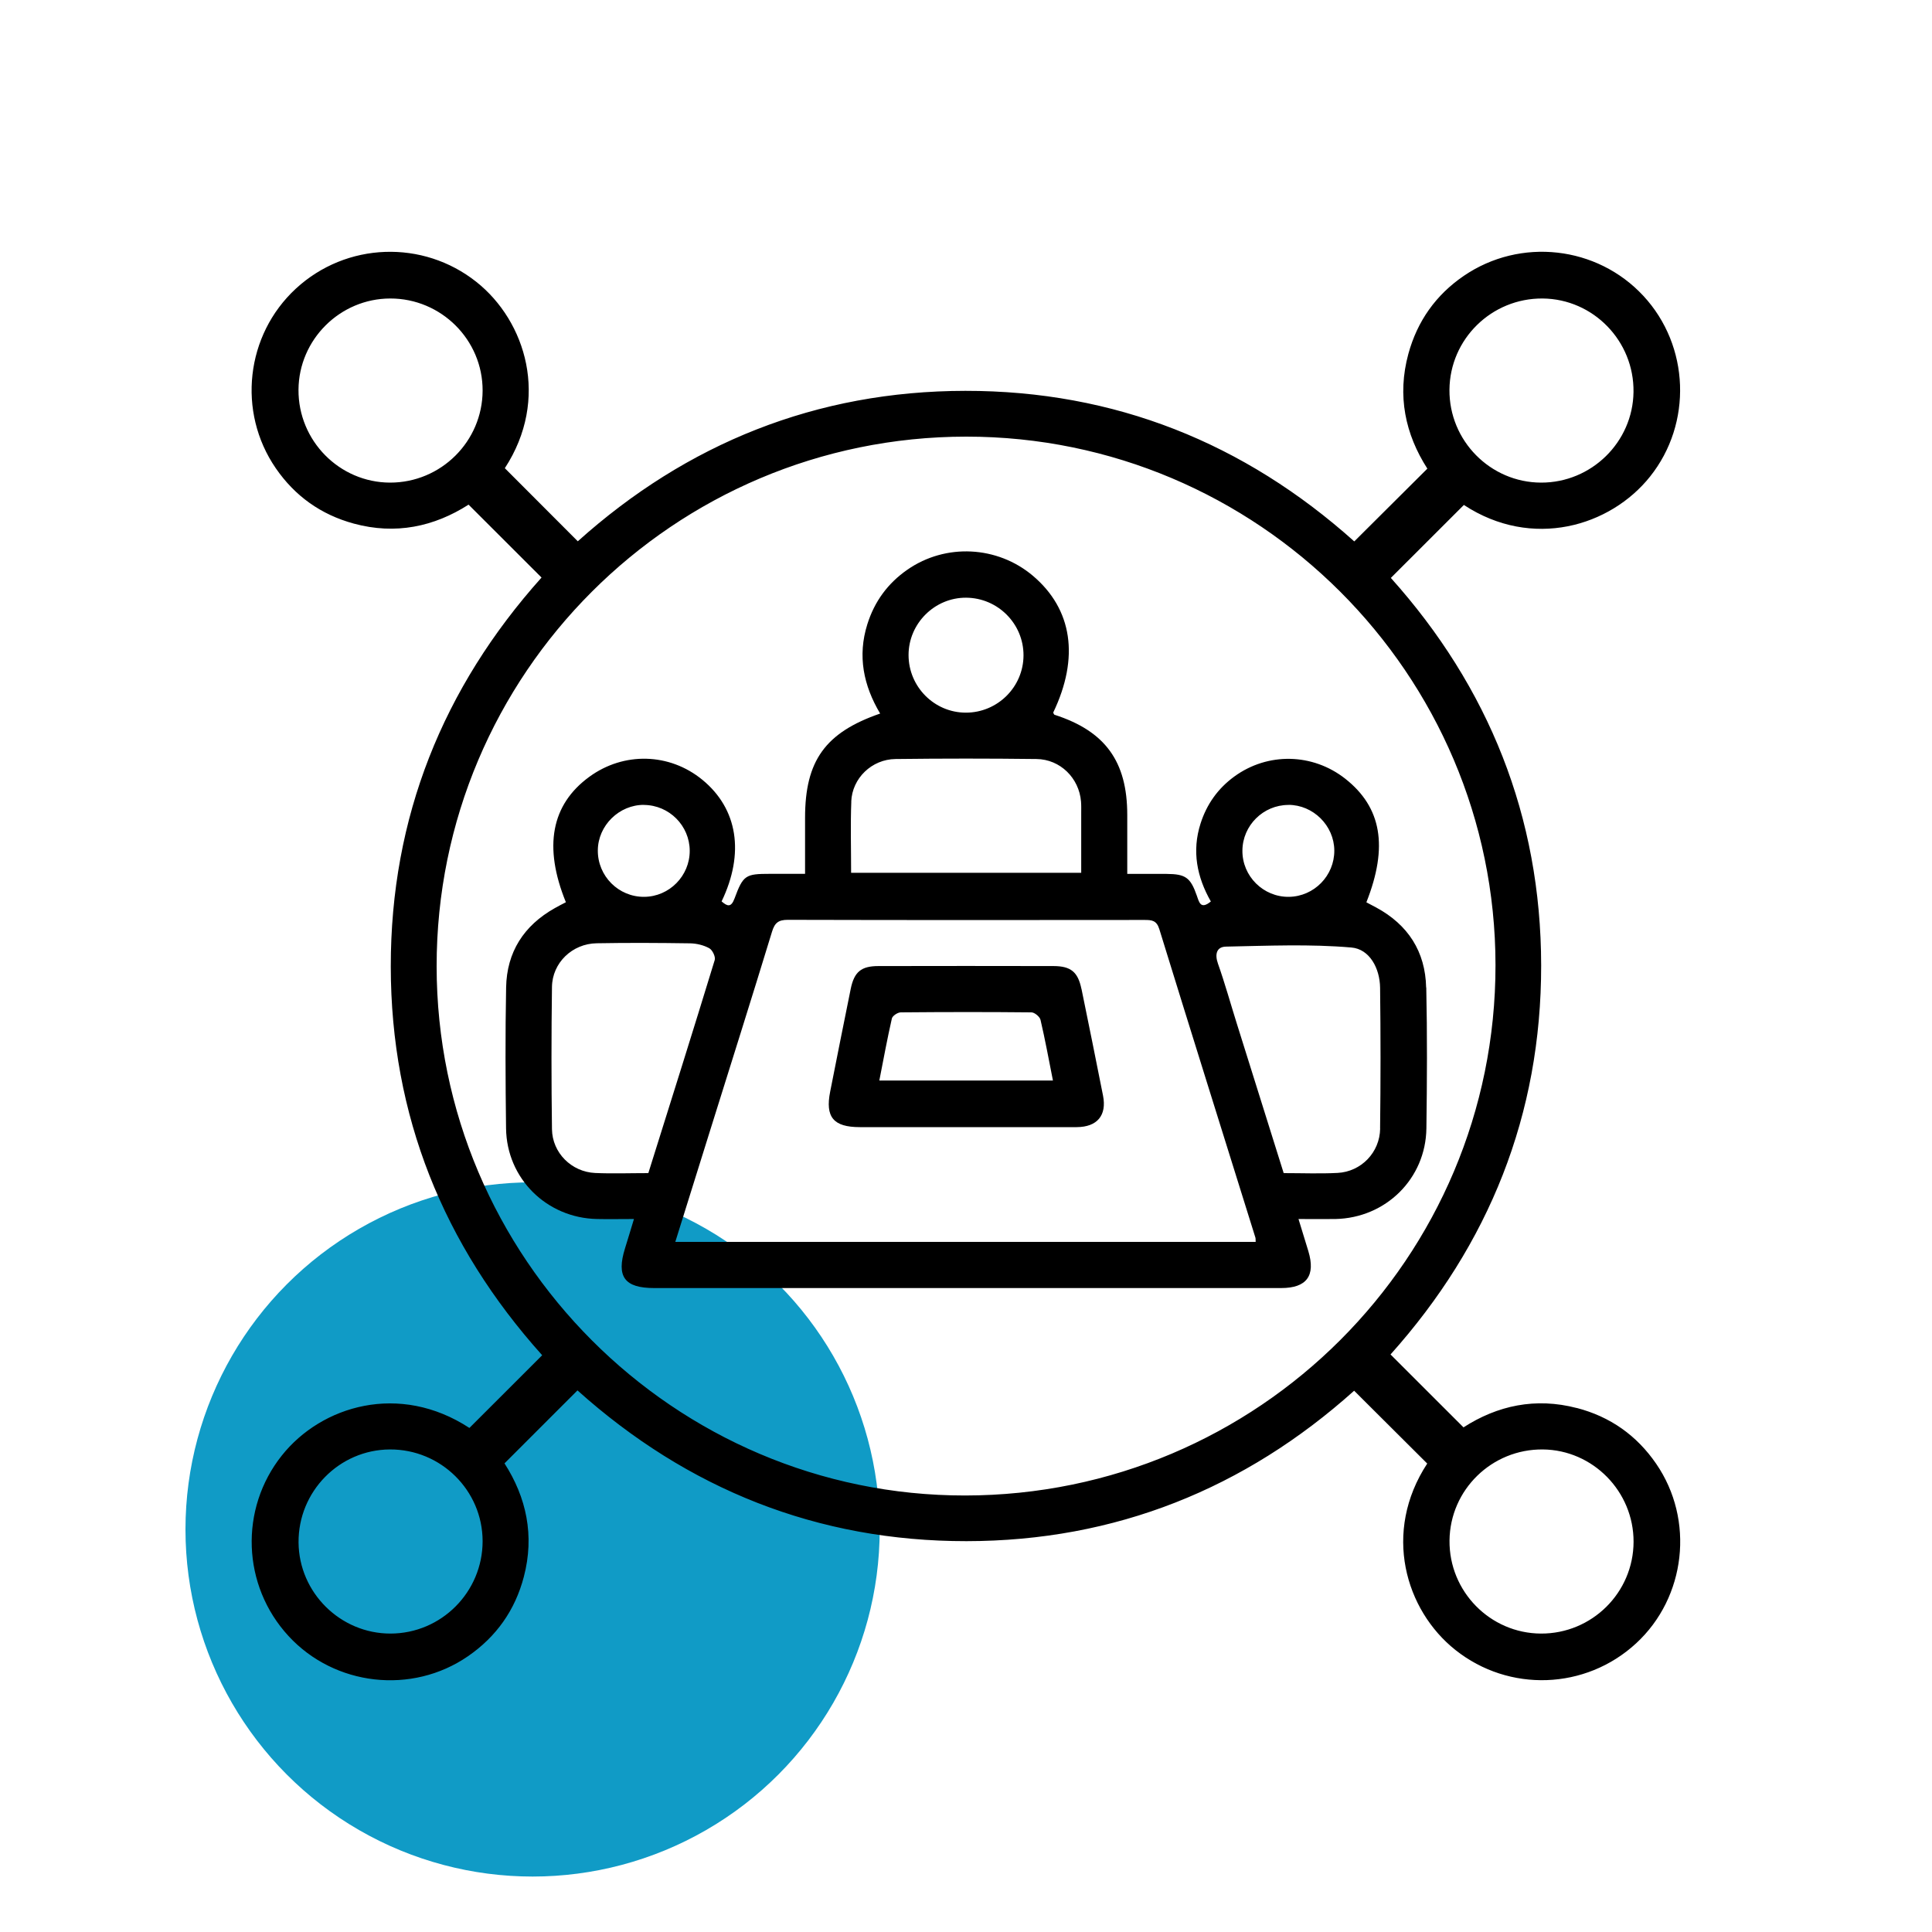
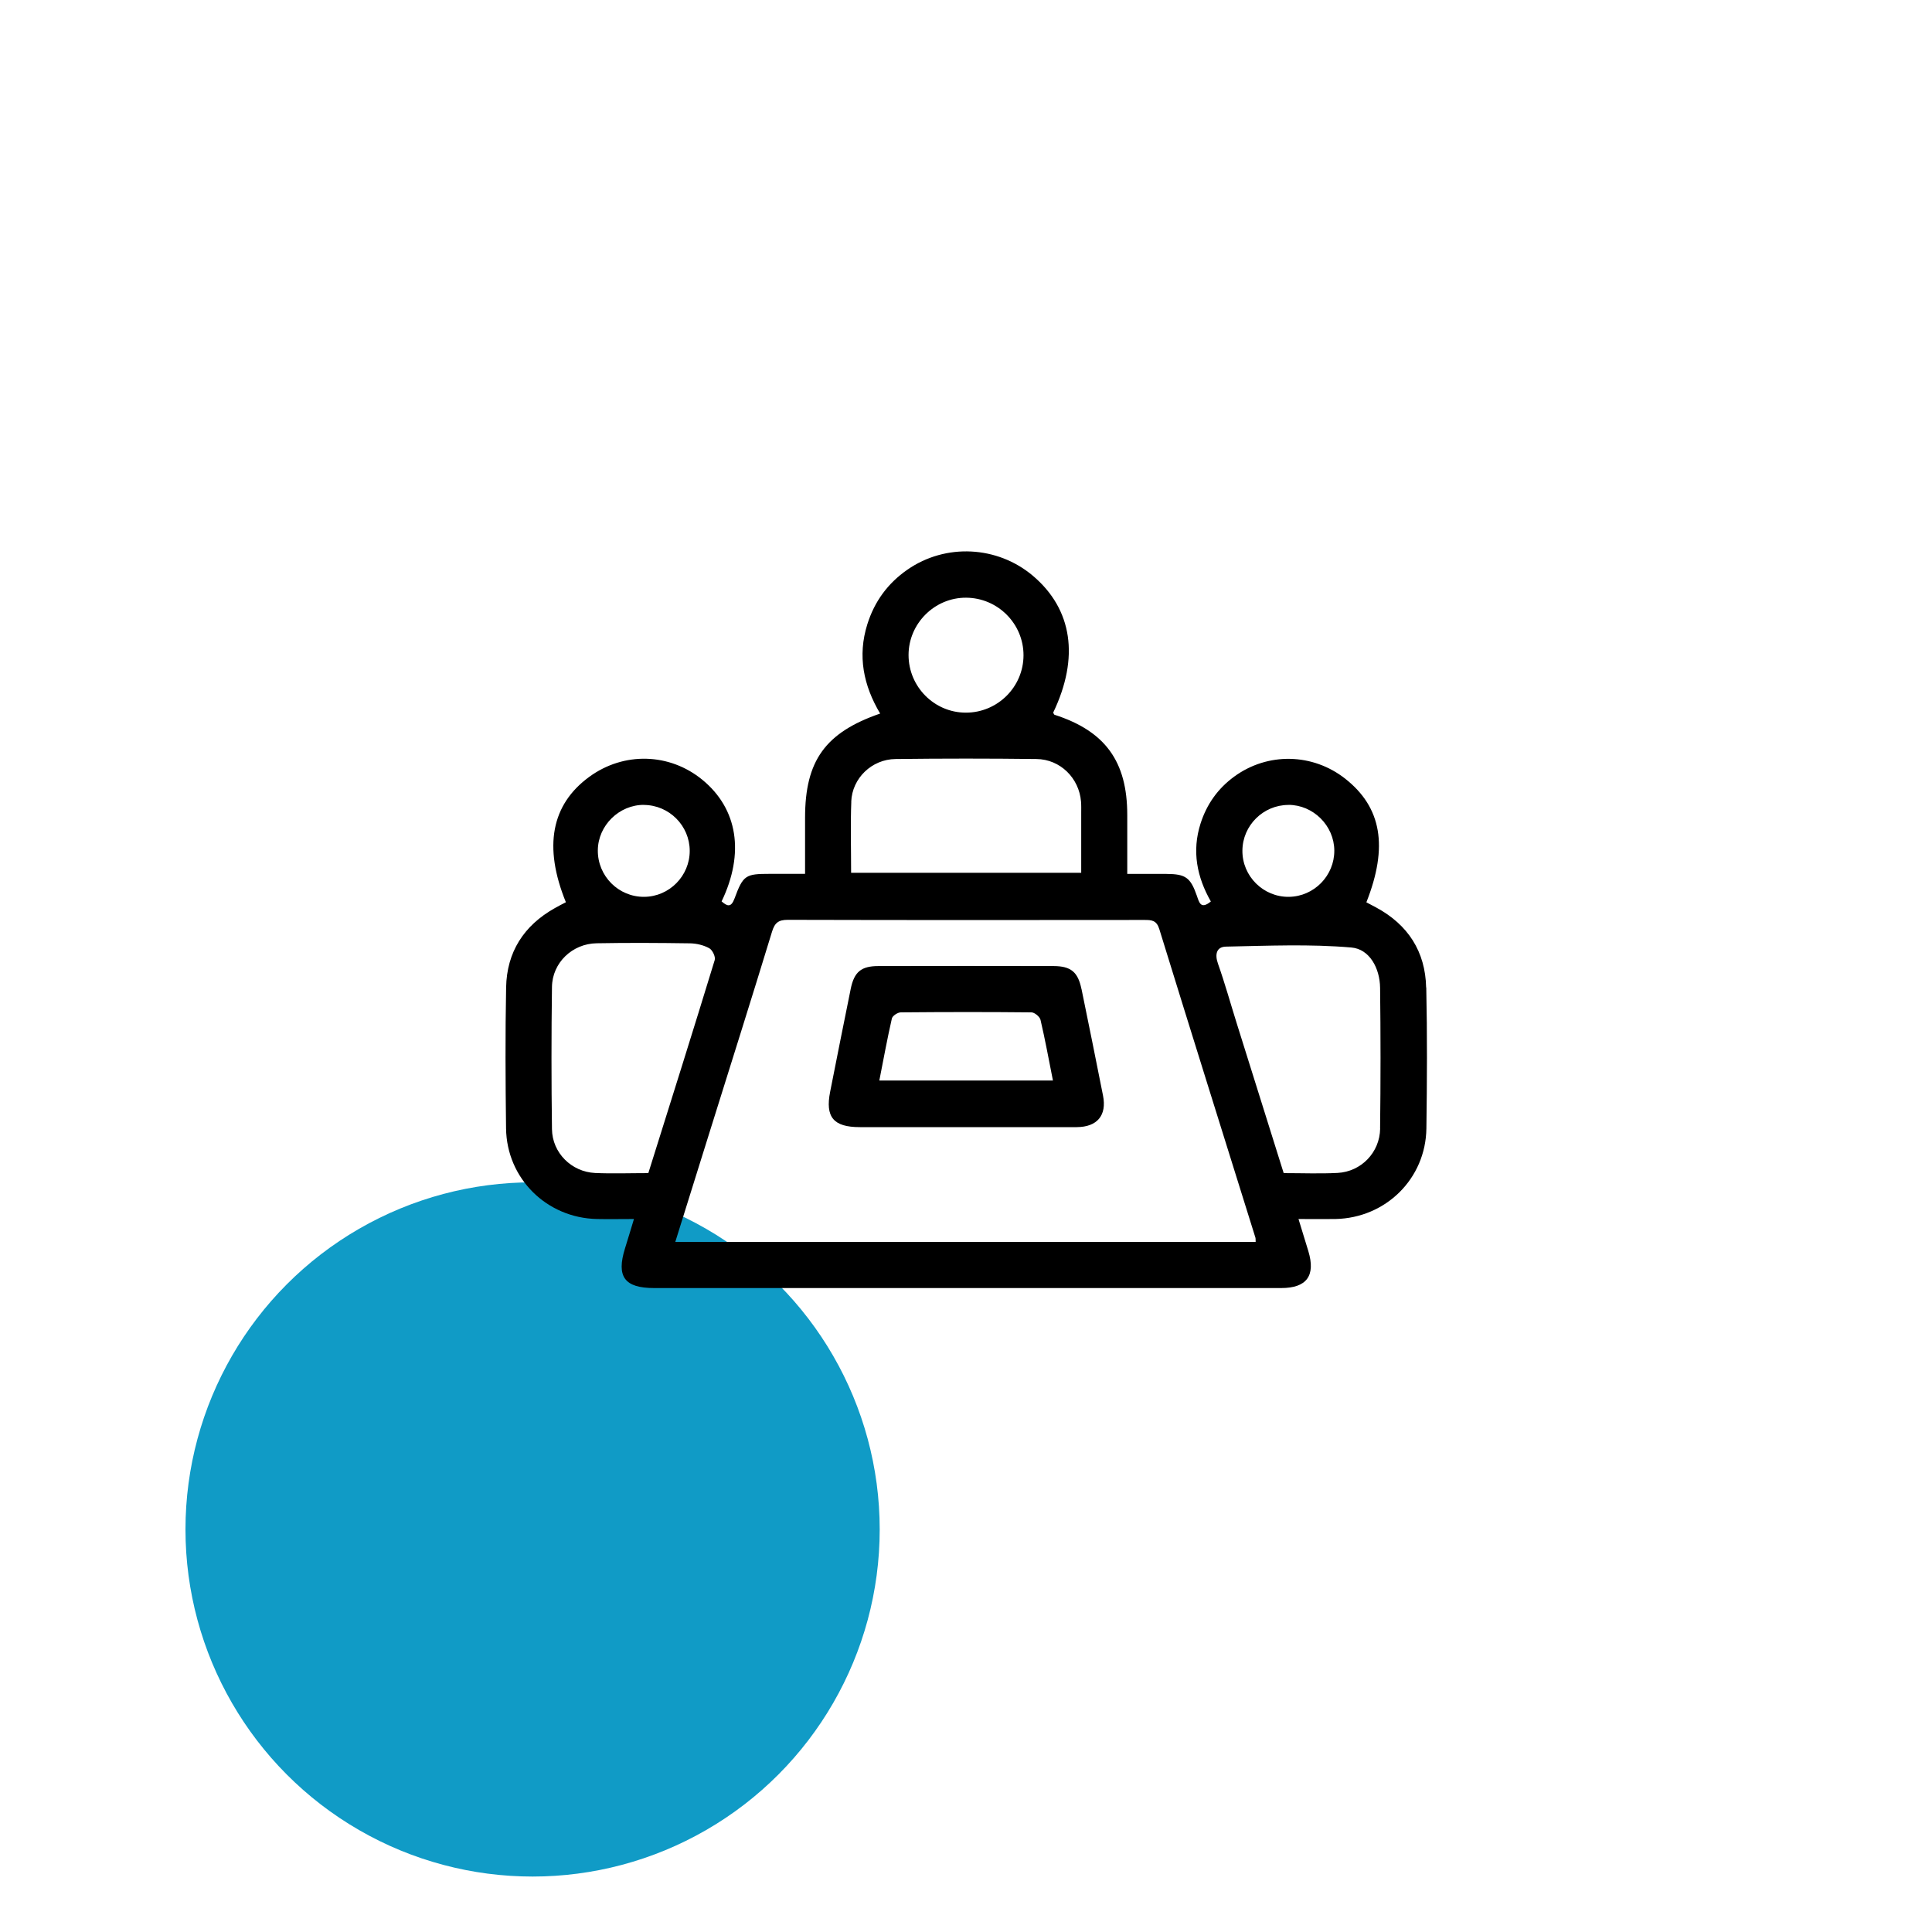
<svg xmlns="http://www.w3.org/2000/svg" id="Layer_1" data-name="Layer 1" viewBox="0 0 300 300">
  <circle cx="82.7" cy="237.49" r="53.9" fill="#109bc6" />
  <g>
-     <path d="M244.85,218.64c-6.42-1.68-12.34-.39-17.6,3-3.85-3.85-7.57-7.56-11.33-11.32,15.3-17.09,23.41-37.25,23.39-60.41-.02-23.13-8.18-43.26-23.34-60.17,3.86-3.86,7.58-7.58,11.34-11.33,10.6,6.96,22.73,3.35,28.92-4.42,6.57-8.24,6.16-20.28-1.05-28.05-7.19-7.75-19.09-9.11-27.89-3.1-4.33,2.96-7.21,7.02-8.6,12.11-1.77,6.5-.48,12.48,2.95,17.82-3.86,3.84-7.58,7.55-11.35,11.3-17.07-15.29-37.23-23.4-60.39-23.38-23.13,.02-43.26,8.17-60.18,23.36-3.85-3.86-7.58-7.59-11.33-11.35,7.01-10.75,3.28-22.81-4.41-28.92-8.3-6.6-20.21-6.19-28.04,1.04-7.78,7.19-9.14,19.12-3.12,27.88,2.97,4.32,7.01,7.21,12.11,8.6,6.5,1.77,12.48,.48,17.83-2.94,3.85,3.85,7.56,7.56,11.33,11.32-15.31,17.1-23.43,37.25-23.41,60.41,.02,23.14,8.17,43.26,23.51,60.35-3.81,3.8-7.48,7.48-11.3,11.29-10.87-7.11-22.97-3.46-29.12,4.27-6.61,8.3-6.2,20.19,1.03,28.04,7.16,7.77,19.17,9.14,27.88,3.13,4.39-3.03,7.3-7.14,8.66-12.32,1.69-6.43,.39-12.34-3-17.62,3.84-3.84,7.56-7.56,11.33-11.33,17.09,15.32,37.25,23.43,60.41,23.41,23.13-.02,43.26-8.17,60.19-23.36,3.86,3.85,7.59,7.57,11.35,11.31-6.98,10.66-3.4,22.78,4.38,28.95,8.32,6.61,20.21,6.2,28.05-1.03,7.75-7.14,9.12-19.16,3.12-27.89-3.02-4.4-7.14-7.31-12.32-8.66Zm-5.31-172.29c7.86,.07,14.22,6.6,14.11,14.52-.1,7.78-6.54,14.09-14.35,14.07-7.88-.02-14.29-6.51-14.23-14.41,.06-7.89,6.55-14.24,14.47-14.18ZM60.57,74.94c-7.87-.02-14.27-6.51-14.22-14.42,.05-7.79,6.45-14.16,14.25-14.17,7.91-.01,14.36,6.42,14.34,14.3-.02,7.89-6.47,14.3-14.37,14.29Zm.07,178.72c-7.79,.01-14.21-6.35-14.28-14.13-.07-7.92,6.31-14.42,14.18-14.46,7.92-.04,14.39,6.36,14.4,14.24,0,7.9-6.41,14.34-14.3,14.35Zm89.22-21.44c-45.16,.04-82.04-36.9-82.06-82.18-.02-45.38,36.81-82.22,82.23-82.24,45.26-.02,82.16,36.82,82.19,82.05,.03,45.47-36.82,82.33-82.36,82.37Zm89.41,21.44c-7.88-.04-14.27-6.54-14.19-14.45,.08-7.89,6.58-14.22,14.5-14.14,7.77,.08,14.1,6.53,14.08,14.34-.02,7.9-6.48,14.29-14.39,14.25Z" />
    <path d="M221.45,153.34c-.12-5.58-2.81-9.75-7.75-12.42-.51-.28-1.03-.55-1.53-.81,3.42-8.65,2.36-14.75-3.28-19.19-5.06-3.98-12.03-4.13-17.23-.34-2.55,1.86-4.28,4.3-5.24,7.3-1.37,4.29-.56,8.32,1.6,12.1-1.59,1.31-1.82,.11-2.17-.88-.99-2.84-1.75-3.38-4.7-3.4-1.98,0-3.97,0-6.11,0,0-3.23,0-6.19,0-9.15,0-8.32-3.42-13.02-11.29-15.56-.1-.03-.14-.22-.21-.34,4.1-8.55,2.98-16.05-3.15-21.24-5.51-4.66-13.55-5.08-19.49-.95-3.03,2.1-5.11,4.93-6.22,8.47-1.55,4.93-.6,9.52,1.99,13.87-8.54,2.95-11.66,7.34-11.66,16.18,0,2.87,0,5.74,0,8.71-2.03,0-3.73,0-5.44,0-3.8,0-4.17,.19-5.51,3.82-.54,1.46-1.13,1.22-2.01,.46,3.6-7.49,2.5-14.37-2.97-18.87-5.11-4.2-12.22-4.39-17.58-.47-5.9,4.31-7.14,10.85-3.63,19.47-.57,.3-1.16,.59-1.73,.92-4.8,2.7-7.45,6.82-7.55,12.31-.14,7.29-.1,14.59-.01,21.88,.1,7.8,6.31,13.92,14.13,14.08,1.78,.04,3.56,0,5.73,0-.53,1.74-.95,3.16-1.39,4.56-1.37,4.4-.08,6.16,4.53,6.16,16,0,32.01,0,48.01,0,16.45,0,32.9,0,49.35,0,3.97,0,5.37-1.92,4.22-5.73-.48-1.59-.97-3.18-1.53-4.99,2.17,0,3.95,.03,5.73,0,7.83-.16,14.03-6.27,14.13-14.08,.1-7.29,.14-14.59-.02-21.88Zm-21.4-28.36c3.86-.01,7.12,3.22,7.14,7.09,.02,3.91-3.14,7.13-7.03,7.19-3.99,.06-7.28-3.21-7.24-7.19,.03-3.89,3.23-7.07,7.14-7.08Zm-50.03-32.17c4.92,.03,8.92,4.04,8.91,8.95-.01,4.91-4.03,8.9-8.95,8.9-4.9,0-8.9-4.02-8.9-8.95,0-4.89,4.05-8.93,8.94-8.9Zm-17.84,31.67c.14-3.64,3.19-6.58,6.88-6.62,7.29-.09,14.58-.09,21.88,0,3.7,.04,6.62,2.96,6.92,6.6,.05,.59,.03,1.19,.03,1.78,0,3.04,0,6.09,0,9.29h-35.73c0-3.79-.11-7.43,.03-11.06Zm-32.18,.51c3.91,.03,7.09,3.22,7.1,7.12,.01,3.9-3.17,7.12-7.06,7.15-3.99,.04-7.25-3.23-7.21-7.23,.03-3.85,3.32-7.08,7.18-7.05Zm.68,57.17c-2.93,0-5.6,.1-8.27-.02-3.67-.17-6.65-3.13-6.7-6.8-.1-7.36-.1-14.73,0-22.09,.05-3.75,3.15-6.72,6.94-6.78,4.83-.09,9.67-.06,14.51,.01,1.01,.02,2.1,.28,2.97,.76,.5,.27,1.01,1.34,.85,1.84-3.36,11-6.82,21.97-10.31,33.09Zm4.18,10.68c1.81-5.78,3.57-11.44,5.34-17.09,3.24-10.36,6.51-20.7,9.68-31.08,.42-1.38,1-1.84,2.45-1.84,18.47,.05,36.93,.04,55.4,.02,1.12,0,1.87,.06,2.29,1.43,4.93,15.98,9.94,31.94,14.92,47.9,.04,.13,.02,.29,.04,.66H104.86Zm109.45-17.6c-.05,3.71-2.95,6.7-6.61,6.89-2.74,.14-5.49,.03-8.37,.03-2.44-7.78-4.86-15.48-7.27-23.19-.98-3.12-1.85-6.27-2.94-9.35-.52-1.48-.19-2.6,1.24-2.63,6.5-.13,13.04-.42,19.49,.14,2.81,.24,4.41,3.21,4.45,6.24,.09,7.29,.09,14.58,0,21.87Z" />
    <path d="M167.92,153.54c-.54-2.61-1.64-3.52-4.31-3.53-9.07-.02-18.15-.02-27.22,0-2.66,0-3.75,.9-4.29,3.54-1.09,5.31-2.13,10.63-3.19,15.95-.79,3.96,.5,5.52,4.6,5.52,5.5,0,11.01,0,16.51,0,5.73,0,11.45,.02,17.18,0,3.18-.02,4.68-1.83,4.08-4.88-1.1-5.54-2.21-11.07-3.35-16.6Zm-31.38,14.25c.65-3.3,1.23-6.49,1.95-9.64,.09-.41,.9-.95,1.38-.95,6.76-.06,13.53-.07,20.29,0,.49,0,1.3,.68,1.41,1.16,.71,3.03,1.27,6.09,1.93,9.42h-26.95Z" />
  </g>
</svg>